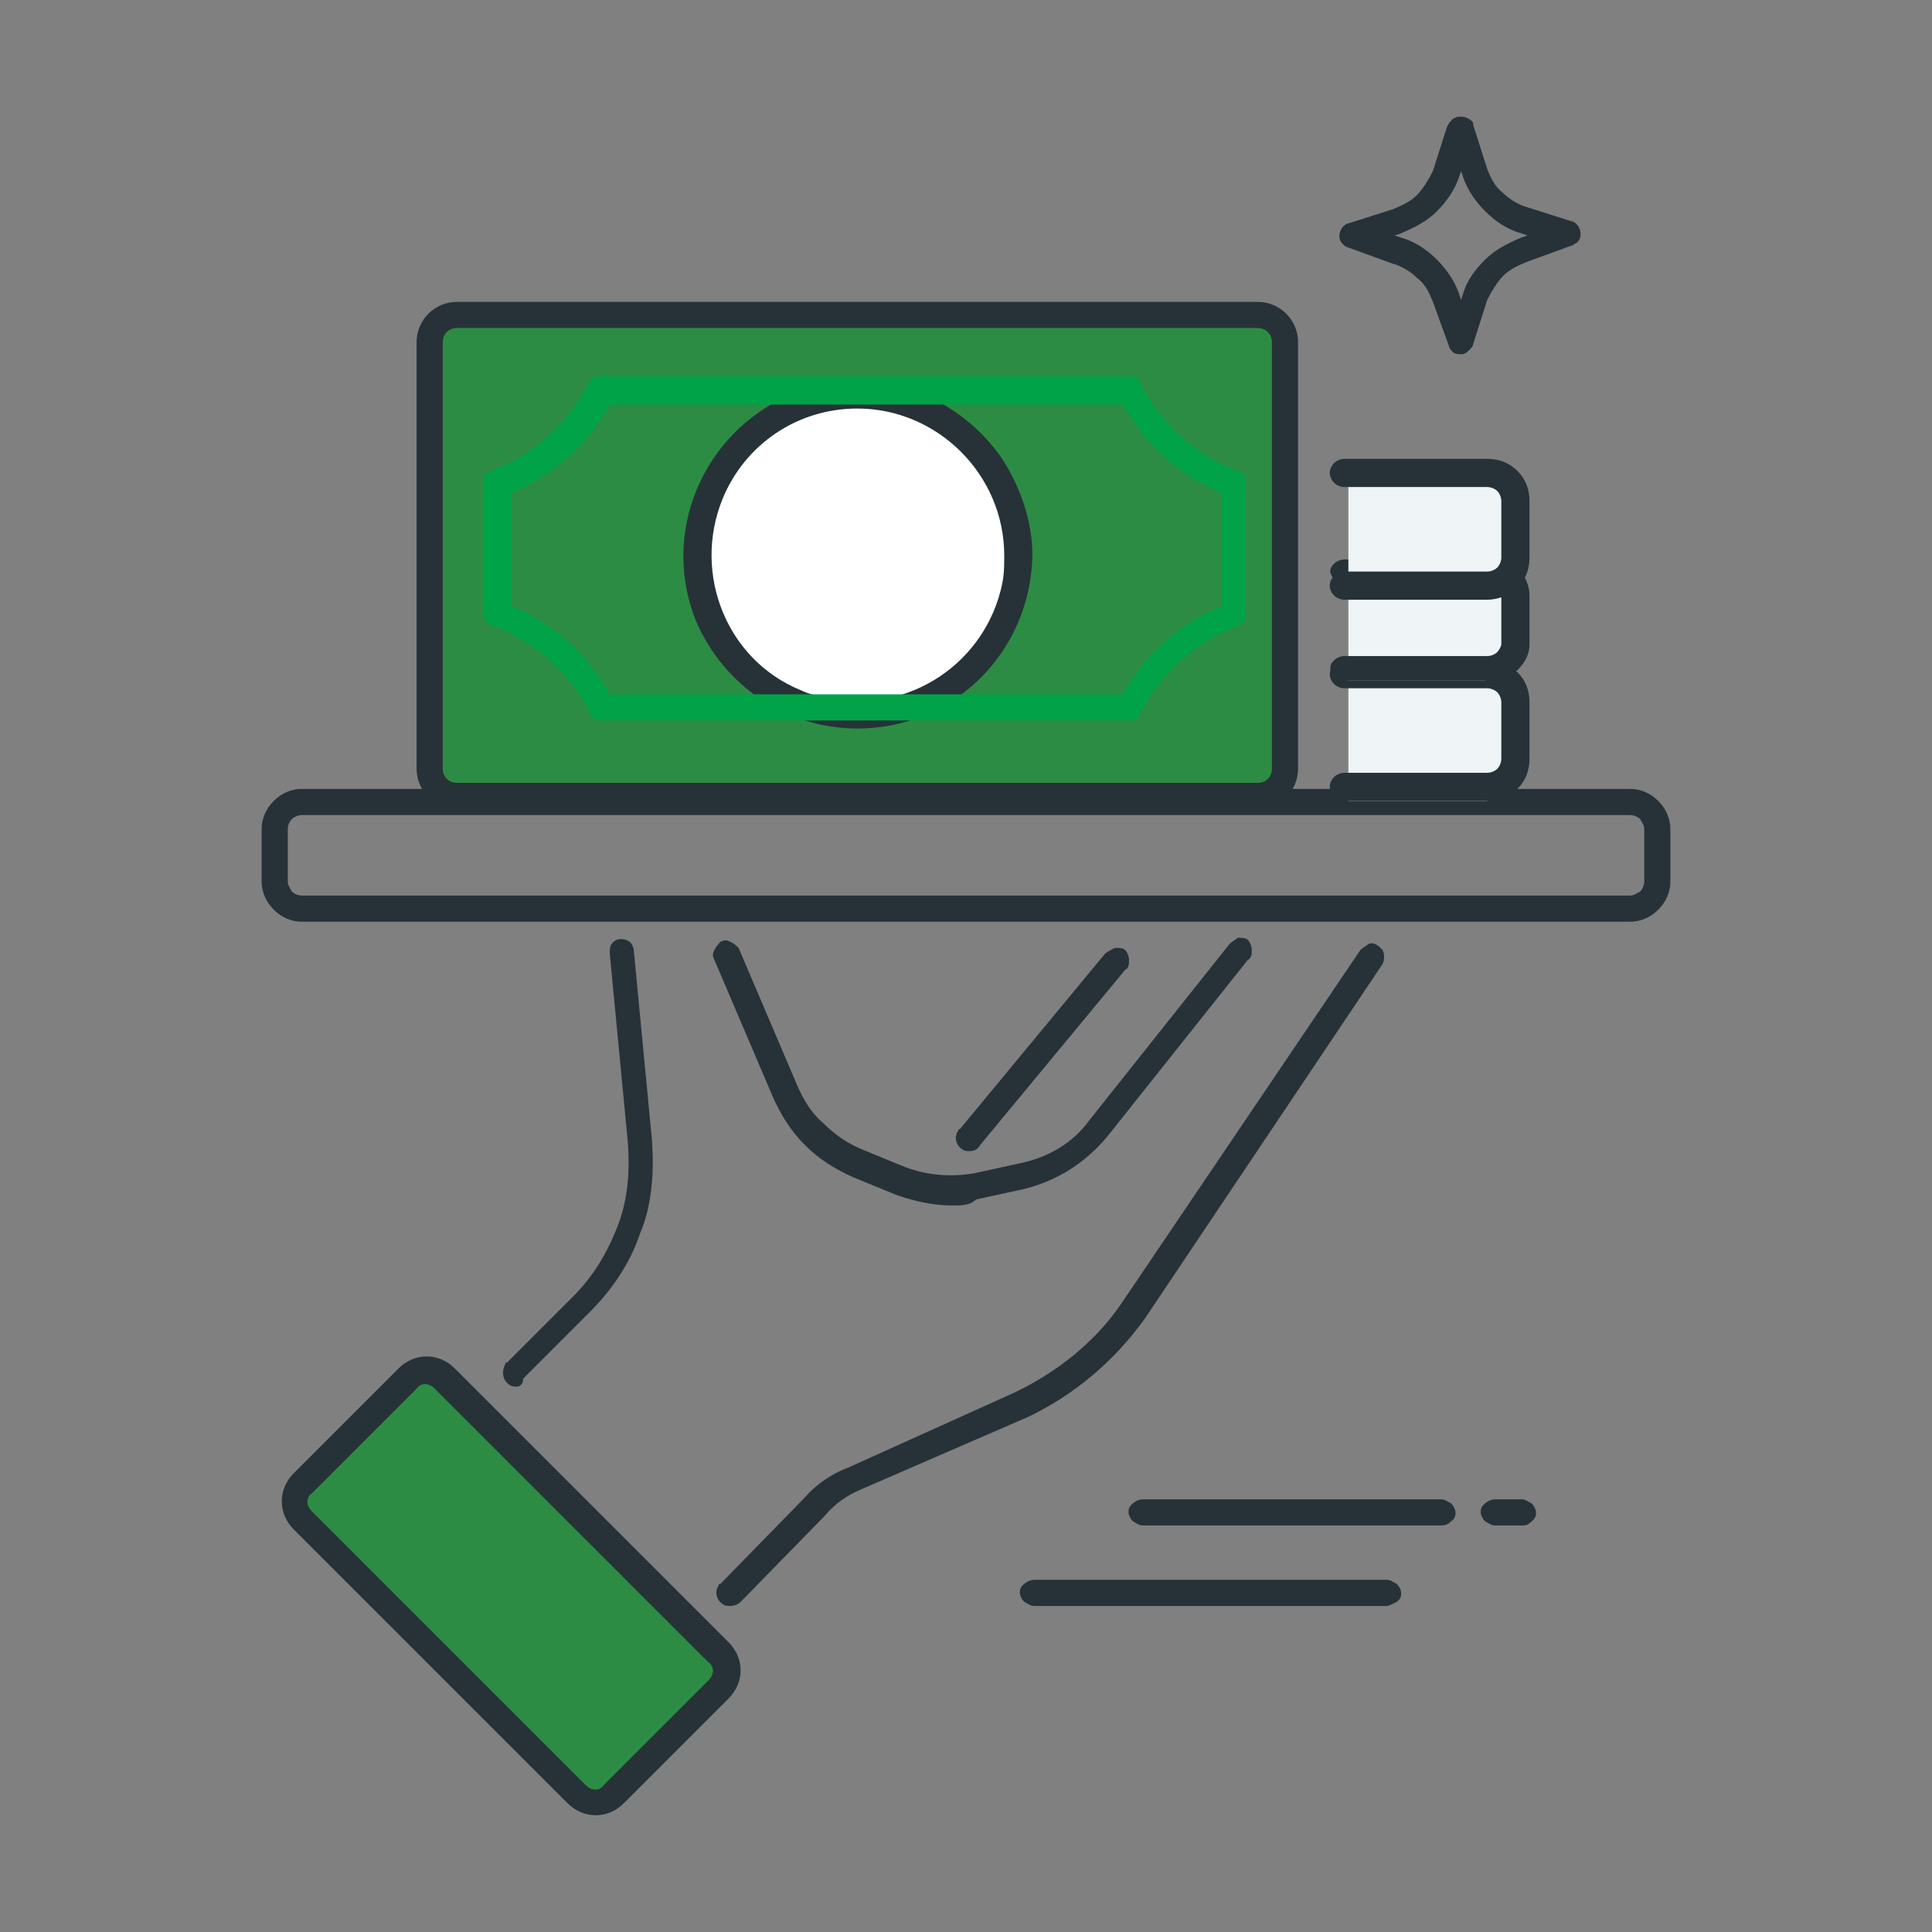
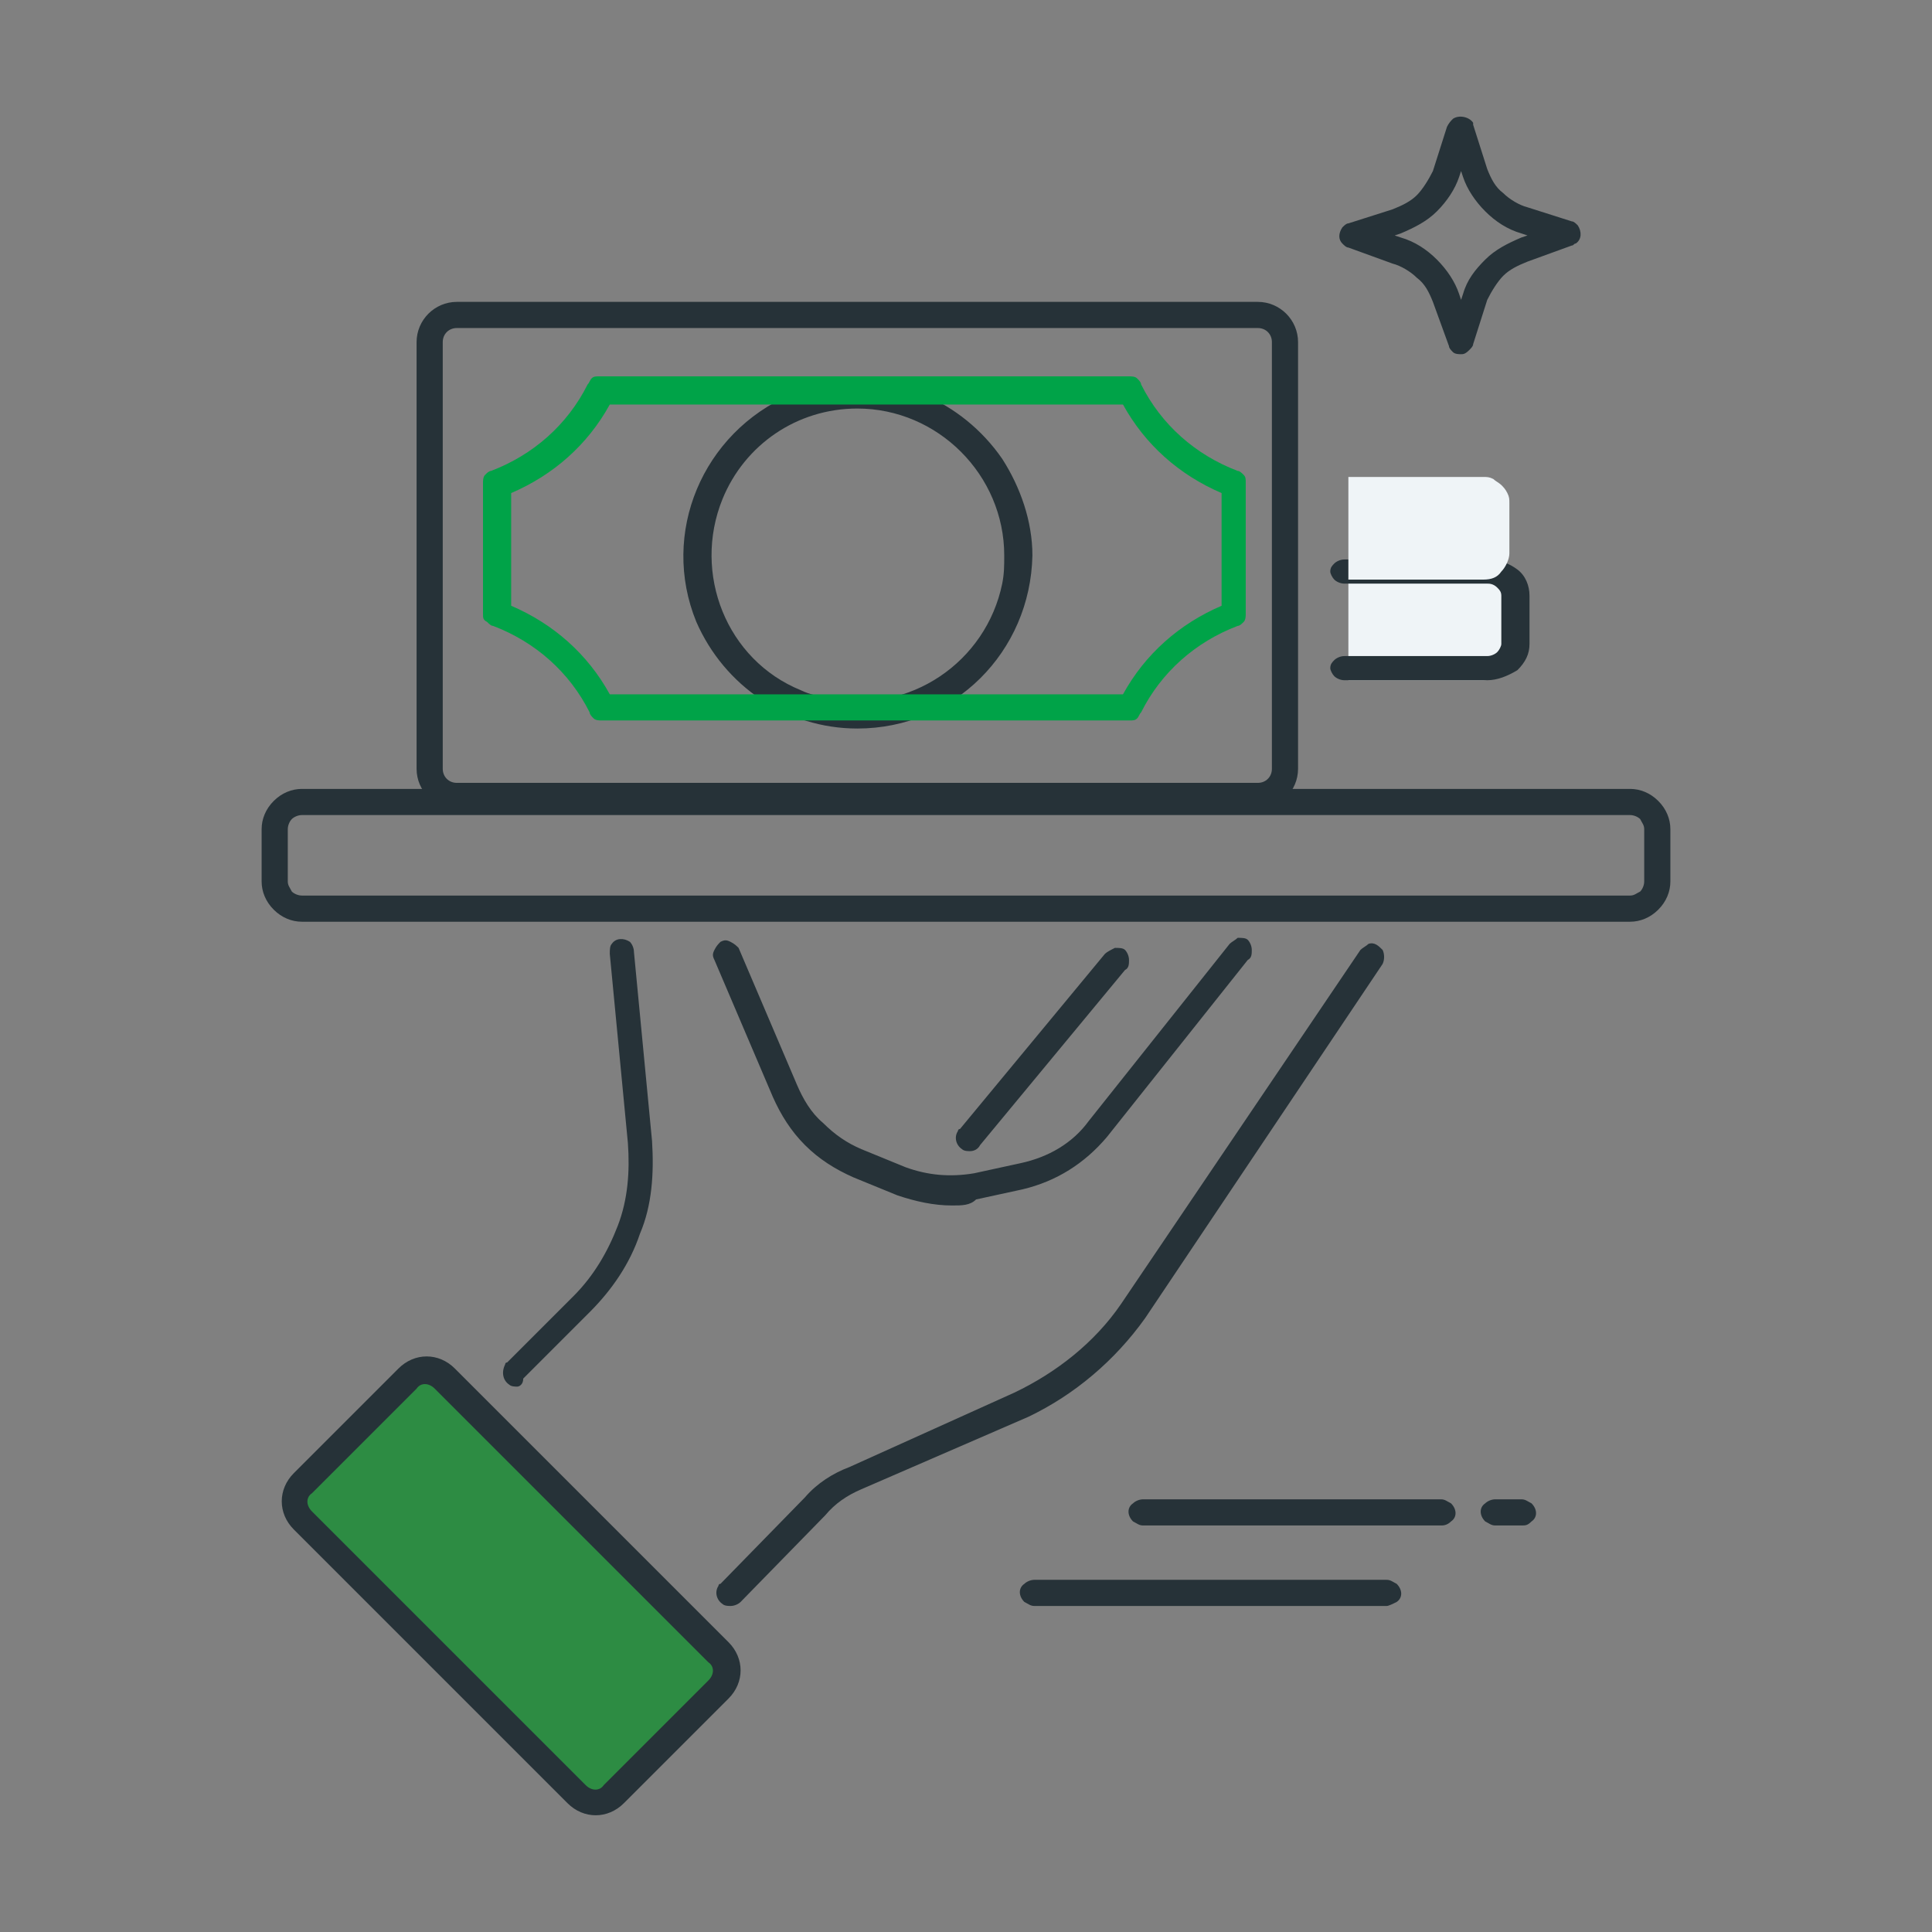
<svg xmlns="http://www.w3.org/2000/svg" version="1.1" id="Capa_1" x="0px" y="0px" viewBox="0 0 96 96" style="enable-background:new 0 0 96 96;" xml:space="preserve">
  <rect x="0" y="0" width="96" height="96" fill="#808080" stroke="none" />
  <style type="text/css"> .st0{fill:#263238;} .st1{fill:#2D8C43;} .st2{fill:#EFF4F7;} .st3{fill:#FFFFFF;} .st4{fill:#00A348;} </style>
  <path class="st0" d="M36.3,79.8c-0.1,0-0.3,0-0.4-0.1c-0.3-0.2-0.4-0.6-0.2-0.9c0,0,0-0.1,0.1-0.1l4.2-4.3c0.6-0.7,1.4-1.2,2.2-1.5 l8.2-3.7c2.1-1,4-2.5,5.3-4.4l11.9-17.6c0.1-0.1,0.3-0.2,0.4-0.3c0.3-0.1,0.5,0.1,0.7,0.3c0.1,0.2,0.1,0.5,0,0.7L56.9,65.5 c-1.5,2.1-3.5,3.8-5.8,4.9L42.8,74c-0.7,0.3-1.3,0.7-1.8,1.3l-4.2,4.3C36.7,79.7,36.5,79.8,36.3,79.8z M47.3,59.9 c-0.9,0-1.8-0.2-2.7-0.5l-2.2-0.9c-0.9-0.4-1.7-0.9-2.4-1.6c-0.7-0.7-1.2-1.5-1.6-2.4l-2.9-6.8c-0.1-0.2-0.1-0.3,0-0.5 c0.1-0.2,0.2-0.3,0.3-0.4c0.2-0.1,0.3-0.1,0.5,0c0.2,0.1,0.3,0.2,0.4,0.3l2.9,6.8c0.3,0.7,0.7,1.4,1.3,1.9c0.6,0.6,1.2,1,1.9,1.3 l2.2,0.9c1.1,0.4,2.2,0.5,3.4,0.3l2.3-0.5c1.4-0.3,2.6-1,3.4-2.1l7-8.8c0.1-0.1,0.3-0.2,0.4-0.3c0.2,0,0.4,0,0.5,0.1 c0.1,0.1,0.2,0.3,0.2,0.5c0,0.2,0,0.4-0.2,0.5l-7,8.8c-1.1,1.3-2.5,2.2-4.2,2.6l-2.3,0.5C48.2,59.9,47.8,59.9,47.3,59.9z M25.7,68.9 c-0.1,0-0.3,0-0.4-0.1c-0.3-0.2-0.4-0.6-0.2-1c0,0,0-0.1,0.1-0.1l3.3-3.3c1-1,1.7-2.2,2.2-3.5c0.5-1.3,0.6-2.7,0.5-4.1l-0.9-9.4 c0-0.2,0-0.4,0.1-0.5c0.2-0.3,0.6-0.3,0.9-0.1c0.1,0.1,0.2,0.3,0.2,0.5l0.9,9.4c0.1,1.6,0,3.2-0.6,4.6c-0.5,1.5-1.4,2.8-2.5,3.9 l-3.3,3.3C26,68.8,25.8,68.9,25.7,68.9L25.7,68.9z" />
  <path class="st1" d="M14.8,75.4l14,14c0.4,0.4,1.1,0.4,1.5,0l5.5-5.5c0.4-0.4,0.4-1.1,0-1.5l-14-14c-0.4-0.4-1.1-0.4-1.5,0l-5.5,5.5 C14.4,74.3,14.4,75,14.8,75.4C14.8,75.4,14.8,75.4,14.8,75.4L14.8,75.4z" />
  <path class="st0" d="M29.6,90.2c-0.5,0-1-0.2-1.4-0.6L14.6,76c-0.8-0.8-0.8-2,0-2.8l5.2-5.2c0.8-0.8,2-0.8,2.8,0l13.6,13.6 c0.8,0.8,0.8,2,0,2.8L31,89.6C30.6,90,30.1,90.2,29.6,90.2L29.6,90.2z M15.5,75.1l13.6,13.6c0.3,0.3,0.7,0.3,0.9,0l5.2-5.2 c0.3-0.3,0.3-0.7,0-0.9c0,0,0,0,0,0L21.6,69c-0.3-0.3-0.7-0.3-0.9,0l-5.2,5.2C15.2,74.4,15.2,74.8,15.5,75.1 C15.5,75.1,15.5,75.1,15.5,75.1L15.5,75.1z M81,45.8H15c-0.5,0-1-0.2-1.4-0.6c-0.4-0.4-0.6-0.9-0.6-1.4v-2.6c0-0.5,0.2-1,0.6-1.4 c0.4-0.4,0.9-0.6,1.4-0.6h66c0.5,0,1,0.2,1.4,0.6s0.6,0.9,0.6,1.4v2.6c0,0.5-0.2,1-0.6,1.4C82,45.6,81.5,45.8,81,45.8L81,45.8z M15,40.5c-0.2,0-0.4,0.1-0.5,0.2c-0.1,0.1-0.2,0.3-0.2,0.5v2.6c0,0.2,0.1,0.3,0.2,0.5c0.1,0.1,0.3,0.2,0.5,0.2h66 c0.2,0,0.3-0.1,0.5-0.2c0.1-0.1,0.2-0.3,0.2-0.5v-2.6c0-0.2-0.1-0.3-0.2-0.5c-0.1-0.1-0.3-0.2-0.5-0.2L15,40.5L15,40.5z M48.2,57.2 c-0.1,0-0.3,0-0.4-0.1c-0.3-0.2-0.4-0.6-0.2-0.9c0,0,0-0.1,0.1-0.1l7.2-8.7c0.1-0.1,0.3-0.2,0.5-0.3c0.2,0,0.4,0,0.5,0.1 c0.1,0.1,0.2,0.3,0.2,0.5c0,0.2,0,0.4-0.2,0.5l-7.2,8.7C48.6,57.1,48.4,57.2,48.2,57.2z M75.6,75.8h-1.3c-0.2,0-0.3-0.1-0.5-0.2 c-0.3-0.3-0.3-0.7,0-0.9c0,0,0,0,0,0c0.1-0.1,0.3-0.2,0.5-0.2h1.3c0.2,0,0.3,0.1,0.5,0.2c0.3,0.3,0.3,0.7,0,0.9c0,0,0,0,0,0 C75.9,75.8,75.8,75.8,75.6,75.8z M71.6,75.8H56.8c-0.2,0-0.3-0.1-0.5-0.2c-0.3-0.3-0.3-0.7,0-0.9c0,0,0,0,0,0 c0.1-0.1,0.3-0.2,0.5-0.2h14.8c0.2,0,0.3,0.1,0.5,0.2c0.3,0.3,0.3,0.7,0,0.9c0,0,0,0,0,0C71.9,75.8,71.7,75.8,71.6,75.8z M68.9,79.8 H51.4c-0.2,0-0.3-0.1-0.5-0.2c-0.3-0.3-0.3-0.7,0-0.9c0,0,0,0,0,0c0.1-0.1,0.3-0.2,0.5-0.2h17.5c0.2,0,0.3,0.1,0.5,0.2 c0.3,0.3,0.3,0.7,0,0.9c0,0,0,0,0,0C69.2,79.7,69,79.8,68.9,79.8z M72.6,17.6c-0.1,0-0.3,0-0.4-0.1c-0.1-0.1-0.2-0.2-0.2-0.3 L71.2,15c-0.2-0.5-0.4-0.9-0.8-1.2c-0.3-0.3-0.8-0.6-1.2-0.7L67,12.3c-0.1,0-0.2-0.1-0.3-0.2c-0.2-0.2-0.2-0.5,0-0.8 c0.1-0.1,0.2-0.2,0.3-0.2l2.2-0.7c0.5-0.2,0.9-0.4,1.2-0.7c0.3-0.3,0.6-0.8,0.8-1.2l0.7-2.2C72,6.1,72.1,6,72.2,5.9 c0.3-0.2,0.8-0.1,1,0.2c0,0,0,0,0,0.1l0.7,2.2c0.2,0.5,0.4,0.9,0.8,1.2c0.3,0.3,0.8,0.6,1.2,0.7l2.2,0.7c0.1,0,0.2,0.1,0.3,0.2 c0.2,0.3,0.2,0.7-0.1,0.9c-0.1,0-0.1,0.1-0.2,0.1L75.9,13c-0.5,0.2-0.9,0.4-1.2,0.7c-0.3,0.3-0.6,0.8-0.8,1.2l-0.7,2.2 c0,0.1-0.1,0.2-0.2,0.3C72.8,17.6,72.7,17.6,72.6,17.6L72.6,17.6z M69.3,11.7l0.3,0.1c0.7,0.2,1.3,0.6,1.8,1.1 c0.5,0.5,0.9,1.1,1.1,1.7l0.1,0.3l0.1-0.3c0.2-0.7,0.6-1.2,1.1-1.7c0.5-0.5,1.1-0.8,1.8-1.1l0.3-0.1l-0.3-0.1 c-0.7-0.2-1.3-0.6-1.8-1.1c-0.5-0.5-0.9-1.1-1.1-1.7l-0.1-0.3l-0.1,0.3c-0.2,0.6-0.6,1.2-1.1,1.7c-0.5,0.5-1.1,0.8-1.8,1.1 L69.3,11.7z" />
-   <path class="st1" d="M62.8,15.7H22.4c-0.6,0-1.1,0.5-1.1,1.1v21.8c0,0.6,0.5,1.1,1.1,1.1h40.3c0.6,0,1.1-0.5,1.1-1.1V16.7 C63.8,16.1,63.4,15.7,62.8,15.7z" />
  <path class="st0" d="M62.5,40.2H22.7c-1.1,0-2-0.9-2-2V17c0-1.1,0.9-2,2-2h39.8c1.1,0,2,0.9,2,2v21.2C64.5,39.3,63.6,40.2,62.5,40.2 L62.5,40.2z M22.7,16.3c-0.4,0-0.7,0.3-0.7,0.7v21.2c0,0.4,0.3,0.7,0.7,0.7h39.8c0.4,0,0.7-0.3,0.7-0.7V17c0-0.4-0.3-0.7-0.7-0.7 H22.7z" />
-   <path class="st2" d="M67,39.8h6.7c0.2,0,0.3,0,0.5-0.1c0.2-0.1,0.3-0.2,0.4-0.3c0.1-0.1,0.2-0.3,0.3-0.5s0.1-0.4,0.1-0.6v-3 c0-0.4-0.1-0.8-0.4-1.1c-0.2-0.3-0.6-0.4-0.9-0.4H67" />
-   <path class="st0" d="M73.9,39.8h-7.1c-0.2,0-0.4-0.1-0.5-0.2c-0.3-0.3-0.3-0.7,0-1c0,0,0,0,0,0c0.1-0.1,0.3-0.2,0.5-0.2h7.1 c0.2,0,0.4-0.1,0.5-0.2c0.1-0.1,0.2-0.3,0.2-0.5v-2.8c0-0.2-0.1-0.4-0.2-0.5c-0.1-0.1-0.3-0.2-0.5-0.2h-7.1c-0.2,0-0.4-0.1-0.5-0.2 c-0.3-0.3-0.3-0.7,0-1c0,0,0,0,0,0c0.1-0.1,0.3-0.2,0.5-0.2h7.1c0.6,0,1.1,0.2,1.5,0.6c0.4,0.4,0.6,0.9,0.6,1.5v2.8 c0,0.6-0.2,1.1-0.6,1.5C75,39.6,74.4,39.8,73.9,39.8z" />
  <path class="st2" d="M67,33.8h6.7c0.4,0,0.7-0.1,0.9-0.4c0.2-0.2,0.4-0.6,0.4-0.9V30c0-0.2,0-0.3-0.1-0.5c-0.1-0.2-0.2-0.3-0.3-0.4 c-0.1-0.1-0.3-0.2-0.4-0.3c-0.2-0.1-0.3-0.1-0.5-0.1H67" />
  <path class="st0" d="M73.9,33.8h-7.1c-0.2,0-0.4-0.1-0.5-0.2c-0.1-0.1-0.2-0.3-0.2-0.4c0-0.2,0.1-0.3,0.2-0.4 c0.1-0.1,0.3-0.2,0.5-0.2h7.1c0.2,0,0.4-0.1,0.5-0.2c0.1-0.1,0.2-0.3,0.2-0.4v-2.4c0-0.2-0.1-0.3-0.2-0.4C74.2,29,74,29,73.9,29 h-7.1c-0.2,0-0.4-0.1-0.5-0.2c-0.1-0.1-0.2-0.3-0.2-0.4c0-0.2,0.1-0.3,0.2-0.4c0.1-0.1,0.3-0.2,0.5-0.2h7.1c0.6,0,1.1,0.2,1.5,0.5 c0.4,0.3,0.6,0.8,0.6,1.3V32c0,0.5-0.2,0.9-0.6,1.3C74.9,33.6,74.4,33.8,73.9,33.8z" />
  <path class="st2" d="M67,28.8h6.7c0.4,0,0.7-0.1,0.9-0.4c0.2-0.2,0.4-0.6,0.4-0.9V25c0-0.2,0-0.3-0.1-0.5c-0.1-0.2-0.2-0.3-0.3-0.4 c-0.1-0.1-0.3-0.2-0.4-0.3c-0.2-0.1-0.3-0.1-0.5-0.1H67" />
-   <path class="st0" d="M73.9,29.8h-7.1c-0.2,0-0.4-0.1-0.5-0.2c-0.3-0.3-0.3-0.7,0-1c0,0,0,0,0,0c0.1-0.1,0.3-0.2,0.5-0.2h7.1 c0.2,0,0.4-0.1,0.5-0.2c0.1-0.1,0.2-0.3,0.2-0.5v-2.8c0-0.2-0.1-0.4-0.2-0.5c-0.1-0.1-0.3-0.2-0.5-0.2h-7.1c-0.2,0-0.4-0.1-0.5-0.2 c-0.3-0.3-0.3-0.7,0-1c0,0,0,0,0,0c0.1-0.1,0.3-0.2,0.5-0.2h7.1c0.6,0,1.1,0.2,1.5,0.6c0.4,0.4,0.6,0.9,0.6,1.5v2.8 c0,0.6-0.2,1.1-0.6,1.5C75,29.6,74.4,29.8,73.9,29.8z" />
-   <path class="st3" d="M42.6,35.6c4.4,0,8-3.6,8-8c0,0,0,0,0,0c0-4.4-3.6-8-8-8c0,0,0,0,0,0c-4.4,0-8,3.6-8,8c0,0,0,0,0,0 C34.6,32,38.2,35.6,42.6,35.6C42.6,35.6,42.6,35.6,42.6,35.6z" />
  <path class="st0" d="M42.6,36.2c-3.5,0-6.6-2.1-8-5.3c-1.8-4.4,0.3-9.4,4.7-11.3c0.5-0.2,1.1-0.4,1.6-0.5c3.4-0.7,6.9,0.8,8.9,3.7 c0.9,1.4,1.5,3.1,1.5,4.8C51.2,32.4,47.4,36.2,42.6,36.2L42.6,36.2z M42.6,20.3c-3,0-5.6,1.8-6.7,4.5c-1.5,3.7,0.2,8,3.9,9.5 c0.4,0.2,0.9,0.3,1.4,0.4c4,0.8,7.8-1.8,8.6-5.7c0.1-0.5,0.1-0.9,0.1-1.4C49.9,23.6,46.6,20.3,42.6,20.3L42.6,20.3z" />
  <path class="st4" d="M56.1,35.8H29.9c-0.1,0-0.3,0-0.4-0.1c-0.1-0.1-0.2-0.2-0.2-0.3c-1-2-2.7-3.5-4.8-4.3c-0.1,0-0.2-0.1-0.3-0.2 C24,30.8,24,30.7,24,30.5v-6.5c0-0.1,0-0.3,0.1-0.4c0.1-0.1,0.2-0.2,0.3-0.2c2.1-0.8,3.8-2.3,4.8-4.3c0.1-0.1,0.1-0.2,0.2-0.3 c0.1-0.1,0.2-0.1,0.4-0.1h26.3c0.1,0,0.3,0,0.4,0.1c0.1,0.1,0.2,0.2,0.2,0.3c1,2,2.7,3.5,4.8,4.3c0.1,0,0.2,0.1,0.3,0.2 c0.1,0.1,0.1,0.2,0.1,0.4v6.5c0,0.1,0,0.3-0.1,0.4c-0.1,0.1-0.2,0.2-0.3,0.2c-2.1,0.8-3.8,2.3-4.8,4.3c-0.1,0.1-0.1,0.2-0.2,0.3 C56.4,35.8,56.3,35.8,56.1,35.8z M30.3,34.5h25.5c1.1-2,2.8-3.5,4.9-4.4v-5.6c-2.1-0.9-3.8-2.4-4.9-4.4H30.3c-1.1,2-2.8,3.5-4.9,4.4 v5.6C27.5,31,29.2,32.5,30.3,34.5L30.3,34.5z" />
</svg>